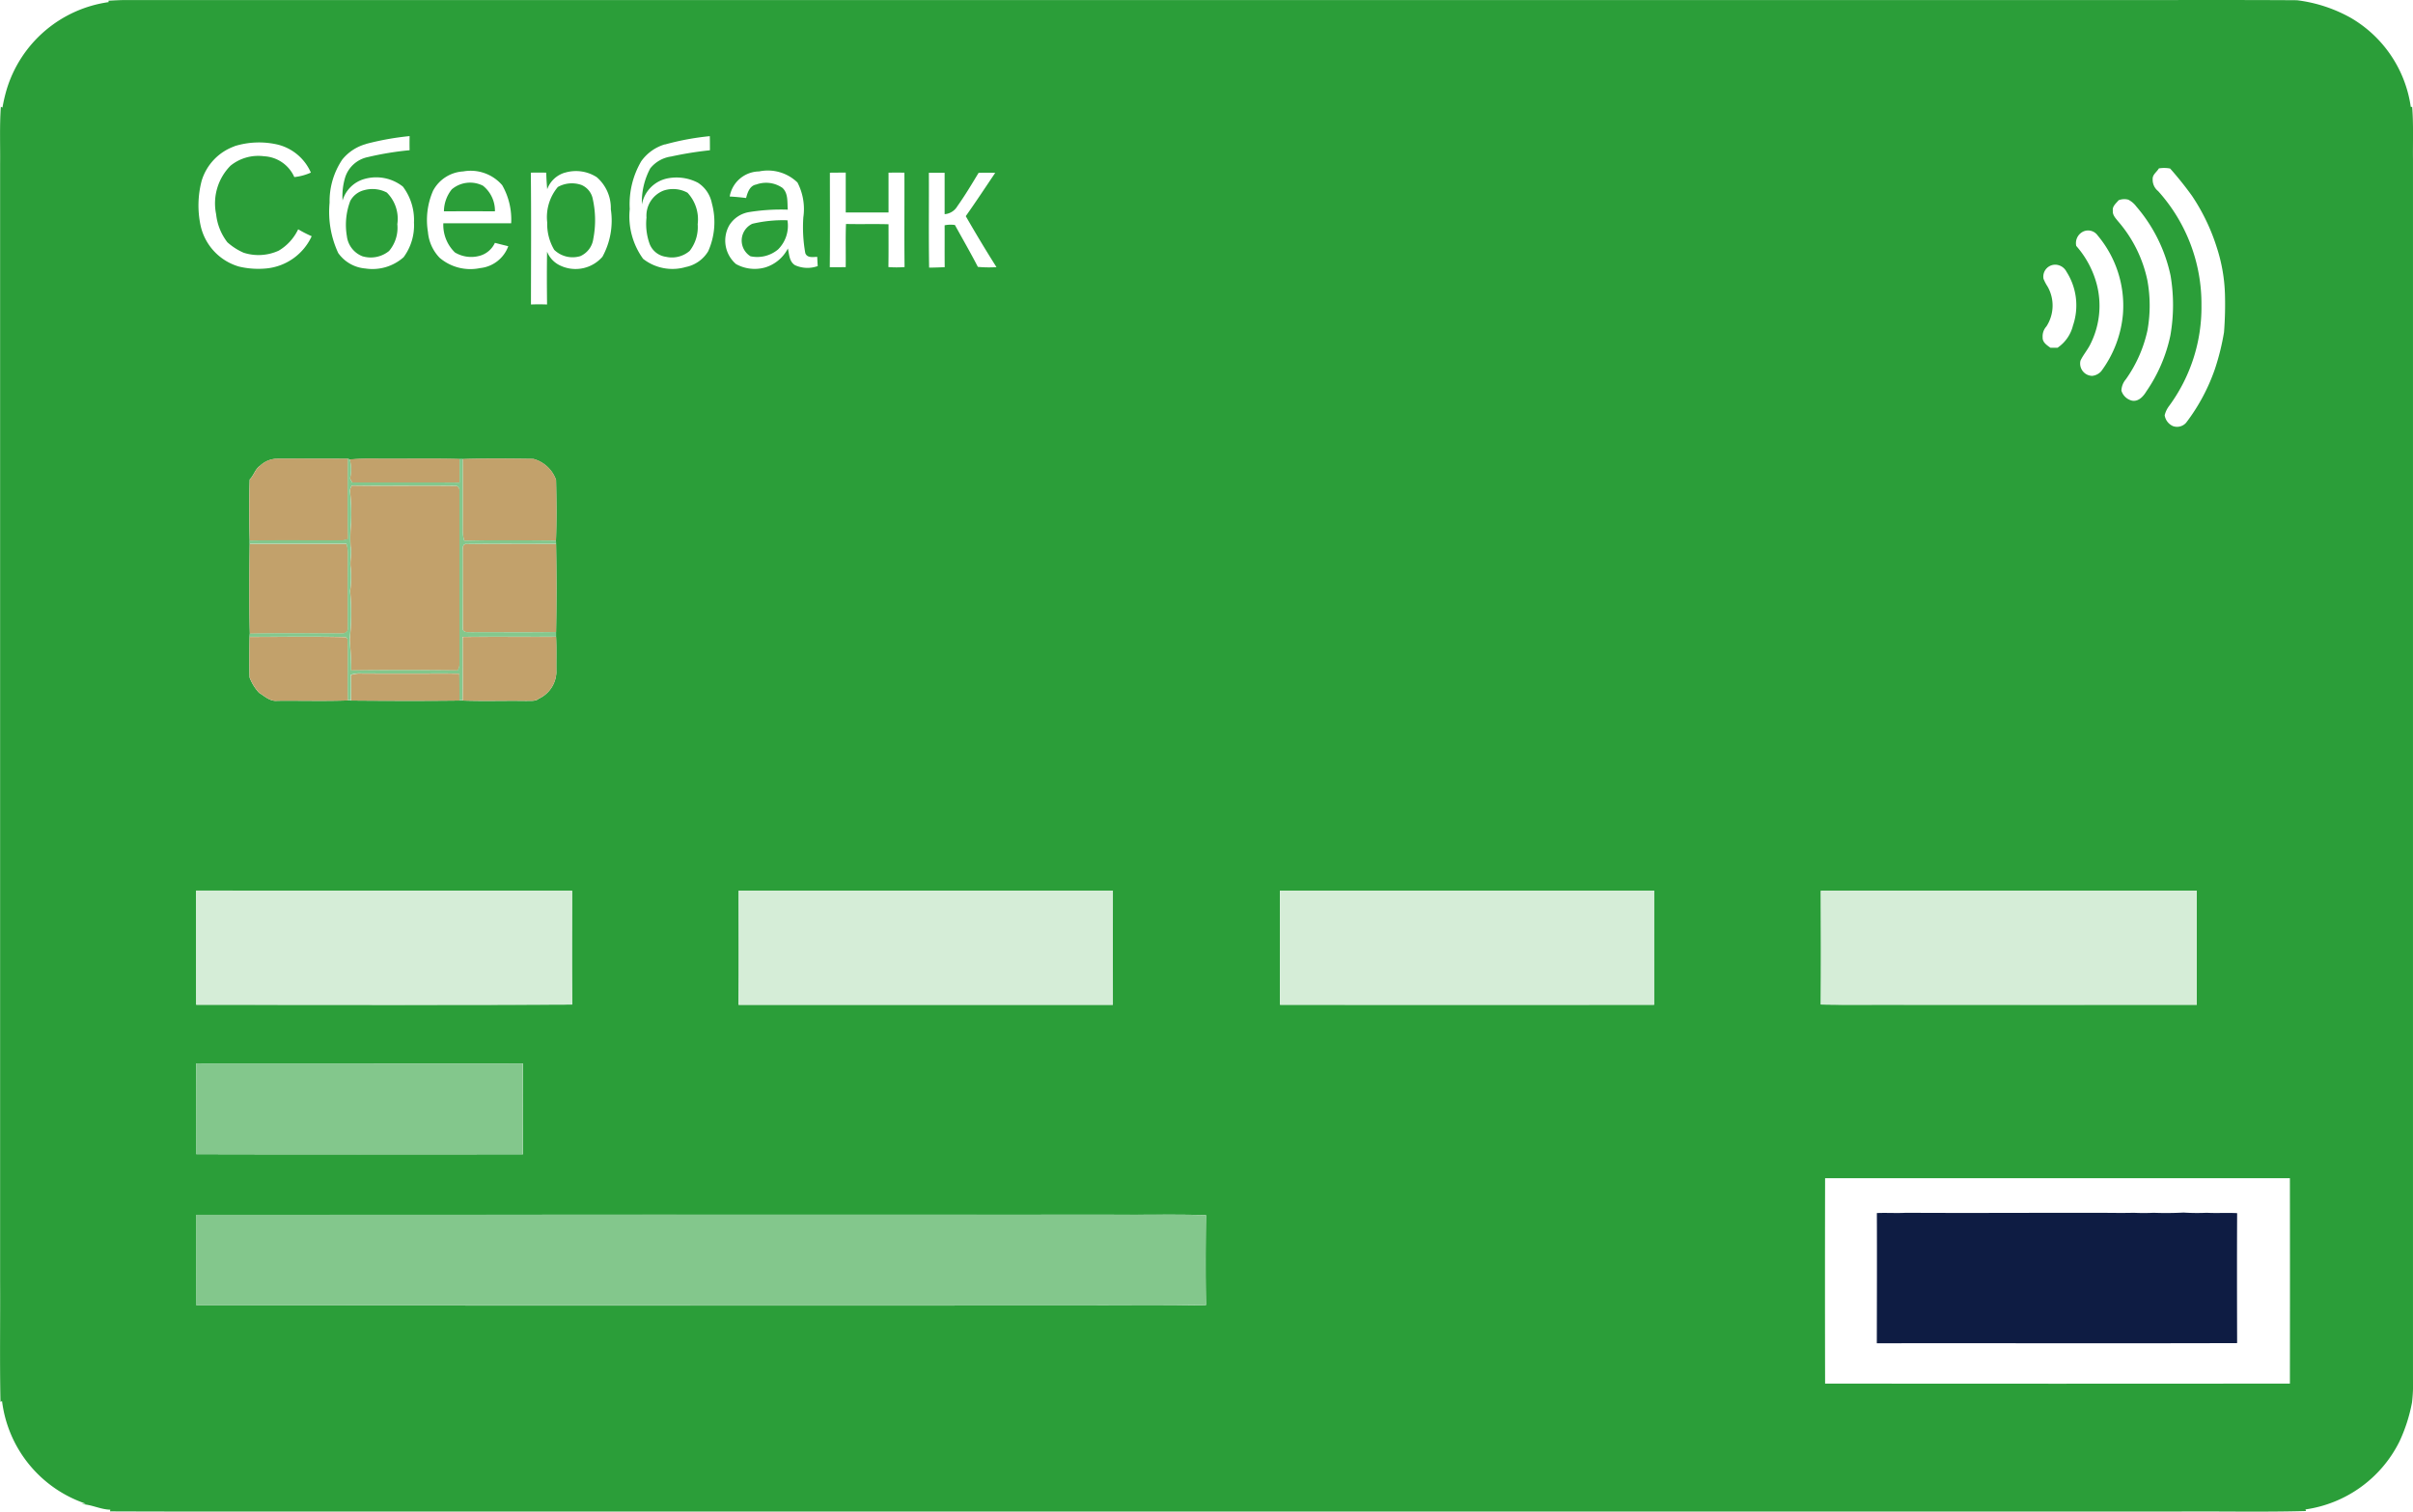
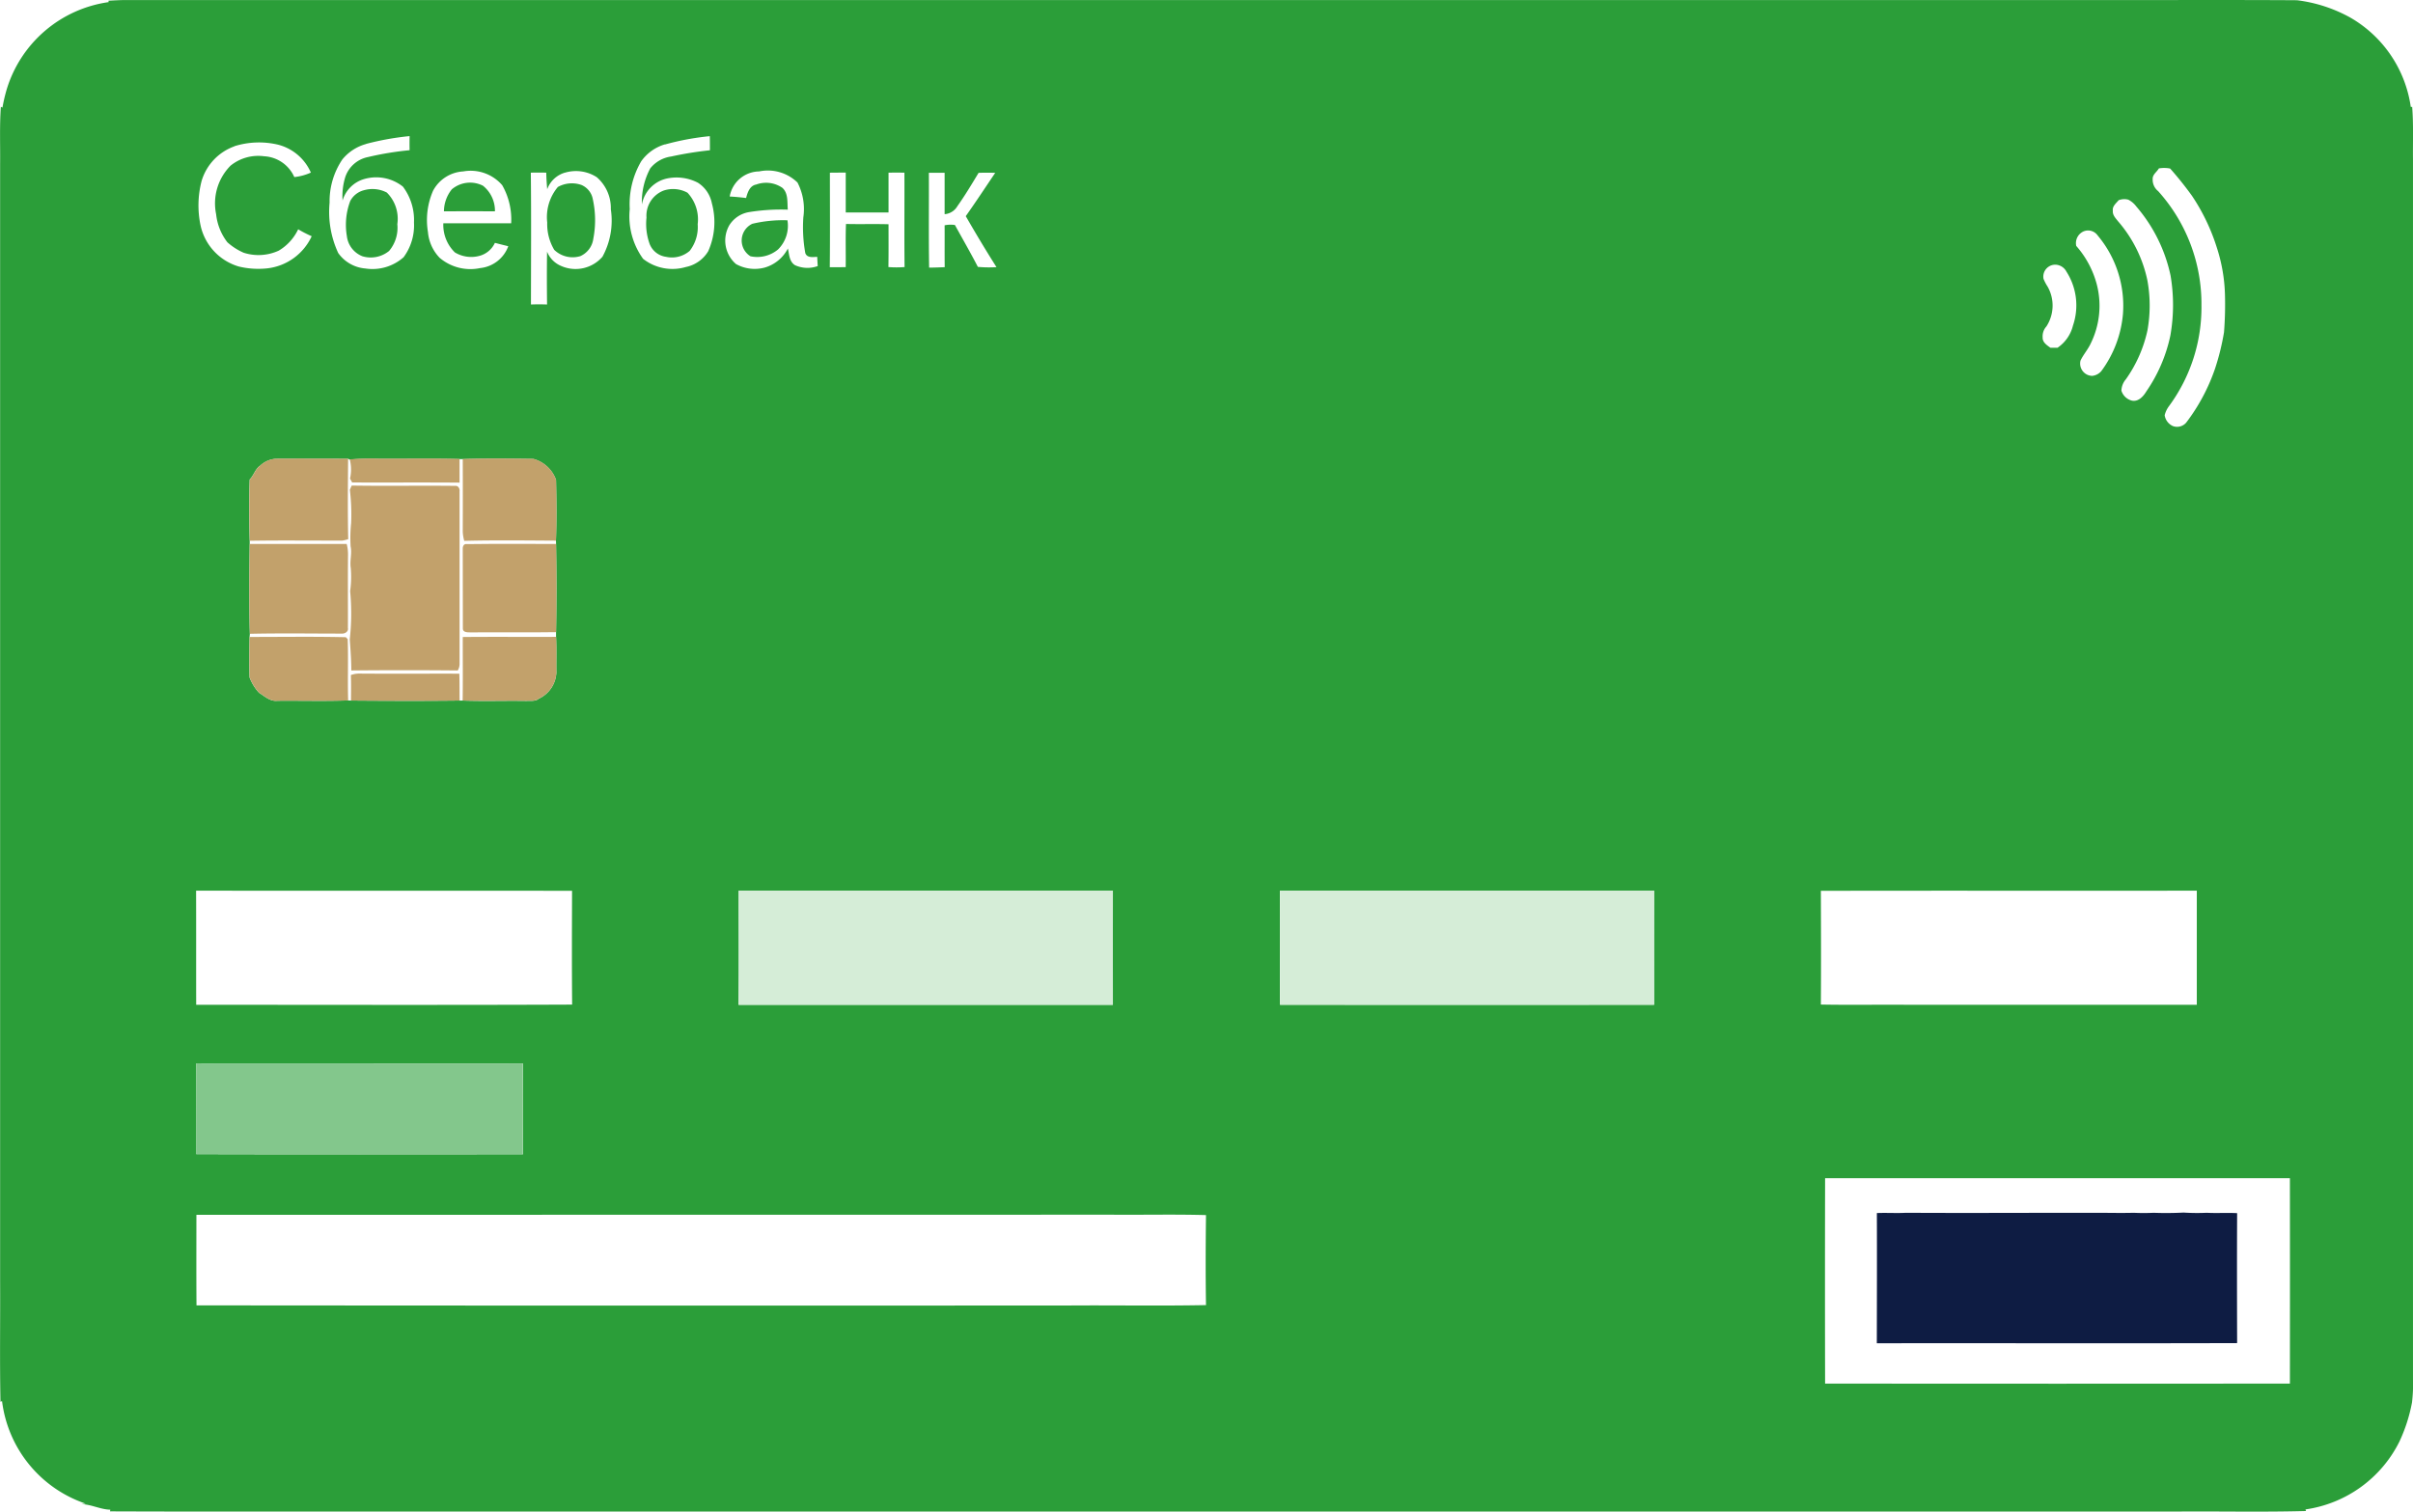
<svg xmlns="http://www.w3.org/2000/svg" width="132.453" height="83" viewBox="0 0 132.453 83">
  <g transform="translate(-93.126 -48.11)">
    <g transform="translate(93.126 48.111)">
      <path d="M99.081,48.149c.322-.017.645-.037.968-.036H208.522c3.563.005,7.126-.013,10.689.01a8.059,8.059,0,0,1,2.934.956,6.762,6.762,0,0,1,3.312,4.9l.077,0c.076.96.033,1.923.044,2.886q0,33.48,0,66.96a8.428,8.428,0,0,1-.053,1.287,8.9,8.9,0,0,1-.693,2.156,6.838,6.838,0,0,1-5.155,3.722l.028.088c-2.357.065-4.717.011-7.075.029H116.2c-5.678-.006-11.357.013-17.037-.01.005-.023.016-.069.02-.093-.553-.009-1.055-.3-1.6-.3l.246-.031a6.825,6.825,0,0,1-4.59-5.628l-.087.033c-.045-2.212-.008-4.426-.02-6.638V57.131c.012-1.053-.034-2.108.041-3.16l.088.046a9.142,9.142,0,0,1,.229-.986,6.846,6.846,0,0,1,5.6-4.805l-.011-.076m14.139,7.868a2.551,2.551,0,0,0-1.3.847,4.1,4.1,0,0,0-.7,2.371A5.353,5.353,0,0,0,111.69,62a2.021,2.021,0,0,0,1.49.852,2.577,2.577,0,0,0,2.1-.618,2.946,2.946,0,0,0,.57-1.909,3.04,3.04,0,0,0-.609-1.969,2.359,2.359,0,0,0-2.092-.424,1.739,1.739,0,0,0-1.219,1.19,3.575,3.575,0,0,1,.148-1.288,1.653,1.653,0,0,1,1.246-1.1,16.847,16.847,0,0,1,2.286-.376c-.006-.259-.005-.517,0-.775a15.29,15.29,0,0,0-2.386.428m16.4.026a2.44,2.44,0,0,0-1.3.928,4.66,4.66,0,0,0-.63,2.624,3.972,3.972,0,0,0,.734,2.734,2.607,2.607,0,0,0,2.341.449A1.862,1.862,0,0,0,132,61.906a3.923,3.923,0,0,0,.2-2.638,1.728,1.728,0,0,0-.765-1.125,2.543,2.543,0,0,0-1.649-.242,1.787,1.787,0,0,0-1.426,1.436,3.9,3.9,0,0,1,.46-1.983,1.788,1.788,0,0,1,1.145-.65,19.5,19.5,0,0,1,2.13-.343c0-.258,0-.516-.006-.775a14.532,14.532,0,0,0-2.464.458m-23.63.1a2.9,2.9,0,0,0-1.8,1.893,5.318,5.318,0,0,0-.057,2.464,3.017,3.017,0,0,0,2.1,2.244,4.583,4.583,0,0,0,1.557.1,3.065,3.065,0,0,0,2.44-1.764,6.693,6.693,0,0,1-.742-.381,2.708,2.708,0,0,1-1.068,1.173,2.657,2.657,0,0,1-1.924.114,3.338,3.338,0,0,1-.895-.575,3.043,3.043,0,0,1-.616-1.538,2.942,2.942,0,0,1,.789-2.666,2.415,2.415,0,0,1,1.843-.518,1.921,1.921,0,0,1,1.659,1.143,2.974,2.974,0,0,0,.909-.246,2.69,2.69,0,0,0-1.838-1.542,4.533,4.533,0,0,0-2.362.094m105.638,1.221c-.117.2-.356.337-.339.593a.8.8,0,0,0,.3.651,9.246,9.246,0,0,1,2.378,6.28,9.149,9.149,0,0,1-1.775,5.517,1.381,1.381,0,0,0-.244.51.779.779,0,0,0,.453.595.662.662,0,0,0,.723-.184,10.493,10.493,0,0,0,1.588-2.969,13.274,13.274,0,0,0,.493-2,19.455,19.455,0,0,0,.051-2.114,9.126,9.126,0,0,0-.45-2.549,11,11,0,0,0-1.358-2.826,18.736,18.736,0,0,0-1.2-1.5,1.755,1.755,0,0,0-.625-.006m-94.718,1.208a4.022,4.022,0,0,0-.288,2.286,2.325,2.325,0,0,0,.642,1.414,2.6,2.6,0,0,0,2.222.564,1.846,1.846,0,0,0,1.545-1.2q-.367-.09-.734-.185a1.3,1.3,0,0,1-.8.7,1.737,1.737,0,0,1-1.395-.174,2.1,2.1,0,0,1-.636-1.6c1.242,0,2.482-.005,3.724,0a3.8,3.8,0,0,0-.492-2.092,2.287,2.287,0,0,0-2.142-.756,2,2,0,0,0-1.644,1.043m7.229-.977a1.477,1.477,0,0,0-.973.911c-.026-.3-.046-.606-.052-.91q-.424-.007-.847,0c.026,2.413.01,4.826.007,7.239.295-.012.589-.011.884,0-.012-.966-.015-1.932,0-2.9a1.423,1.423,0,0,0,.777.786,1.955,1.955,0,0,0,2.263-.507,4.13,4.13,0,0,0,.46-2.606,2.241,2.241,0,0,0-.773-1.764,2.107,2.107,0,0,0-1.748-.246M133.18,58.9c.3.016.6.045.9.082.079-.3.2-.676.554-.739a1.578,1.578,0,0,1,1.436.179c.336.3.262.8.3,1.2a11,11,0,0,0-2.129.134,1.581,1.581,0,0,0-1.089.734,1.7,1.7,0,0,0,.376,2.12,2.117,2.117,0,0,0,1.588.188,2.074,2.074,0,0,0,1.258-1.044c.072.319.076.724.39.916a1.649,1.649,0,0,0,1.248.05c-.011-.17-.02-.339-.028-.508-.228.011-.558.071-.654-.205a8.014,8.014,0,0,1-.108-1.962,3.16,3.16,0,0,0-.322-1.914,2.336,2.336,0,0,0-2.106-.608A1.663,1.663,0,0,0,133.18,58.9m5.5-1.306c0,1.73.013,3.46-.006,5.189.291,0,.583,0,.874-.006.012-.79-.016-1.581.016-2.37.778.02,1.556-.007,2.335.016,0,.784.007,1.567-.006,2.351a5.631,5.631,0,0,0,.886,0c-.02-1.728,0-3.456-.008-5.184q-.437-.005-.872,0c0,.729,0,1.458,0,2.187-.784,0-1.566,0-2.349,0q0-1.095,0-2.189c-.291,0-.58,0-.87.005m5.433,0c.009,1.737-.016,3.474.014,5.211.285,0,.57-.011.856-.024-.01-.765,0-1.532-.005-2.3a1.659,1.659,0,0,1,.565-.016c.421.767.86,1.524,1.259,2.3a6.712,6.712,0,0,0,1.023.015c-.584-.92-1.145-1.859-1.687-2.8.549-.776,1.081-1.585,1.617-2.378-.3-.012-.609-.012-.913,0-.374.619-.745,1.241-1.164,1.83a.888.888,0,0,1-.7.439c0-.758,0-1.516,0-2.274h-.866M209.424,59.1c-.139.173-.359.332-.321.584-.023.234.155.411.29.581A7.183,7.183,0,0,1,211,63.51a7.677,7.677,0,0,1,0,2.754,7.318,7.318,0,0,1-1.183,2.673,1.009,1.009,0,0,0-.244.622.809.809,0,0,0,.573.548c.363.076.634-.235.8-.512a8.465,8.465,0,0,0,1.314-3.06,9.656,9.656,0,0,0,.01-3.3,8.526,8.526,0,0,0-1.879-3.787,1.272,1.272,0,0,0-.44-.374.844.844,0,0,0-.537.033M207.1,61.62a5.21,5.21,0,0,1,1.118,2.092,4.683,4.683,0,0,1-.336,3.271c-.154.327-.4.6-.554.926a.676.676,0,0,0,.64.839.768.768,0,0,0,.5-.258,6.168,6.168,0,0,0,1.19-3.14,6,6,0,0,0-1.39-4.313.642.642,0,0,0-.75-.231.706.706,0,0,0-.422.815m-1.8,1.795a2.5,2.5,0,0,0,.226.432,2.108,2.108,0,0,1-.067,2.188.8.8,0,0,0-.205.594c-.016.275.233.435.429.575.128,0,.256,0,.387,0a2.073,2.073,0,0,0,.848-1.218,3.428,3.428,0,0,0-.359-2.963.706.706,0,0,0-.589-.38.655.655,0,0,0-.669.772m-97.91,10.276c-.26.19-.332.523-.554.745-.039,1.119-.032,2.242,0,3.363,0,.045,0,.134,0,.179-.021,1.643-.036,3.29.008,4.933l-.015.173c-.012.741-.022,1.484,0,2.224a2.6,2.6,0,0,0,.52.84c.308.191.608.485,1,.439,1.295-.012,2.591.025,3.886-.018l.157.007c1.987.016,3.975.023,5.962,0l.167,0c1.171.04,2.343,0,3.514.018.222-.015.479.039.664-.119a1.666,1.666,0,0,0,.968-1.425c-.01-.656.015-1.312-.016-1.967q0-.13,0-.257.041-2.421,0-4.843c0-.045,0-.136-.006-.182.039-1.111.028-2.225.005-3.336a1.822,1.822,0,0,0-1.24-1.155c-1.294-.016-2.589-.032-3.882.009l-.176,0c-1.479-.04-2.96-.006-4.44-.017a13.943,13.943,0,0,0-1.587.04l-.09-.04c-1.326,0-2.652-.006-3.978,0a1.383,1.383,0,0,0-.864.394m-3.5,23.318c.007,2.088,0,4.177.005,6.266,6.879,0,13.758.019,20.637-.01-.02-2.083-.011-4.167-.005-6.249-6.879-.008-13.758,0-20.637-.006m29.783,0c0,2.089.015,4.179-.008,6.268q10.272,0,20.545,0c0-2.088-.007-4.177,0-6.266q-10.27,0-20.539,0m29.709,0c.016,2.086,0,4.175.006,6.262q10.266.012,20.534,0,0-3.132,0-6.265H163.387m29.689.006c.007,2.082.016,4.165,0,6.247,1.592.03,3.186,0,4.78.013q7.928,0,15.856,0,0-3.132,0-6.266c-6.877.012-13.755-.007-20.632.009M103.9,106.5q.012,2.492,0,4.985c5.98.018,11.96.006,17.939.006-.021-1.662-.007-3.324,0-4.986-5.978-.008-11.954,0-17.931-.005m89.4,6.305q-.012,5.637,0,11.275,12.757.014,25.514,0,.007-5.638,0-11.277-12.758,0-25.515,0m-89.4,2.01c0,1.658-.008,3.315.005,4.973q23.984.021,47.967.006c2.482-.016,4.965.028,7.446-.021-.026-1.648-.02-3.3,0-4.943-1.722-.047-3.445-.007-5.167-.021Q129.021,114.813,103.9,114.812Z" transform="translate(-93.126 -48.111)" fill="#2b9e39" />
      <path d="M360.624,158.452a1.555,1.555,0,0,1,1.71-.2,1.753,1.753,0,0,1,.659,1.407q-1.4-.007-2.8,0A1.952,1.952,0,0,1,360.624,158.452Z" transform="translate(-335.825 -148.056)" fill="#2b9e39" />
      <path d="M422.935,158.584a1.578,1.578,0,0,1,1.3-.109,1.049,1.049,0,0,1,.619.778,5.362,5.362,0,0,1,.027,2.176,1.213,1.213,0,0,1-.713.952,1.454,1.454,0,0,1-1.431-.345,2.764,2.764,0,0,1-.385-1.5A2.575,2.575,0,0,1,422.935,158.584Z" transform="translate(-392.314 -148.318)" fill="#2b9e39" />
      <path d="M302.3,161.948a1.7,1.7,0,0,1,1.236.132,2.028,2.028,0,0,1,.577,1.736,1.97,1.97,0,0,1-.453,1.472,1.59,1.59,0,0,1-1.463.291,1.357,1.357,0,0,1-.854-1.107,3.7,3.7,0,0,1,.187-1.931A1.185,1.185,0,0,1,302.3,161.948Z" transform="translate(-282.303 -151.509)" fill="#2b9e39" />
      <path d="M483.028,161.954a1.647,1.647,0,0,1,1.306.12,2.147,2.147,0,0,1,.559,1.73,2.122,2.122,0,0,1-.44,1.464,1.491,1.491,0,0,1-1.3.325,1.124,1.124,0,0,1-.895-.7,3.239,3.239,0,0,1-.175-1.453A1.475,1.475,0,0,1,483.028,161.954Z" transform="translate(-446.596 -151.493)" fill="#2b9e39" />
      <path d="M539.926,180.862a7.256,7.256,0,0,1,1.927-.192,1.829,1.829,0,0,1-.514,1.6,1.779,1.779,0,0,1-1.516.376A1.016,1.016,0,0,1,539.926,180.862Z" transform="translate(-498.629 -168.576)" fill="#2b9e39" />
    </g>
    <g transform="translate(106.811 73.288)">
      <path d="M243.713,324.519a1.383,1.383,0,0,1,.864-.394c1.326-.011,2.652,0,3.978,0-.011,1.473-.028,2.945.006,4.417a1.893,1.893,0,0,1-.323.078c-1.693.005-3.388-.018-5.083.011-.028-1.12-.036-2.243,0-3.363C243.381,325.042,243.453,324.709,243.713,324.519Z" transform="translate(-243.132 -324.116)" fill="#c2a16b" />
      <path d="M303.56,324.141a13.943,13.943,0,0,1,1.587-.04c1.48.011,2.961-.023,4.44.017,0,.432,0,.866,0,1.3-1.964-.017-3.929,0-5.894-.009-.03-.053-.089-.16-.118-.213A2.224,2.224,0,0,0,303.56,324.141Z" transform="translate(-298.047 -324.096)" fill="#c2a16b" />
      <path d="M371.541,324.109c1.293-.041,2.588-.026,3.882-.009a1.822,1.822,0,0,1,1.24,1.155c.023,1.111.034,2.225-.005,3.336-1.678-.009-3.356-.032-5.034.011a2.119,2.119,0,0,1-.083-.511Q371.549,326.1,371.541,324.109Z" transform="translate(-359.825 -324.083)" fill="#c2a16b" />
      <path d="M303.575,340.6l.1-.232c1.9.03,3.8-.005,5.7.017.16-.012.243.167.222.306q0,4.751,0,9.5a.719.719,0,0,1-.1.329q-2.92-.029-5.842,0c0-.57-.044-1.137-.085-1.705a13.005,13.005,0,0,0,.021-2.651,5.732,5.732,0,0,0,.034-1.269c-.064-.4.077-.794-.008-1.188a8,8,0,0,1,.028-1.279A11.154,11.154,0,0,0,303.575,340.6Z" transform="translate(-298.056 -338.884)" fill="#c2a16b" />
      <path d="M243.155,375.473c1.774,0,3.549,0,5.323,0a2.193,2.193,0,0,1,.074.591c-.015,1.342,0,2.685-.006,4.026.038.185-.147.309-.313.306-1.69,0-3.38-.028-5.07.011C243.118,378.763,243.134,377.117,243.155,375.473Z" transform="translate(-243.134 -370.784)" fill="#c2a16b" />
      <path d="M371.523,375.772c-.016-.132.033-.338.211-.307,1.637-.021,3.274-.009,4.912-.009q.038,2.421,0,4.844c-1.543.024-3.086,0-4.629.012-.183-.007-.506.039-.488-.238C371.521,378.641,371.53,377.207,371.523,375.772Z" transform="translate(-359.807 -370.767)" fill="#c2a16b" />
      <path d="M243.169,431.382c1.762,0,3.525-.027,5.285.014l.1.109c.04,1.119-.01,2.242.025,3.362-1.295.043-2.591.006-3.886.018-.391.047-.691-.248-1-.439a2.6,2.6,0,0,1-.52-.84C243.147,432.866,243.157,432.123,243.169,431.382Z" transform="translate(-243.154 -421.586)" fill="#c2a16b" />
      <path d="M371.488,431.407c1.708-.017,3.415,0,5.123-.008.03.655.005,1.311.016,1.967a1.666,1.666,0,0,1-.968,1.425c-.185.158-.442.1-.664.119-1.171-.016-2.344.022-3.514-.018C371.5,433.73,371.484,432.569,371.488,431.407Z" transform="translate(-359.771 -421.608)" fill="#c2a16b" />
      <path d="M304.24,453.577a1.363,1.363,0,0,1,.431-.081c1.841.015,3.682,0,5.522.006.015.49.01.981.015,1.472-1.987.026-3.975.019-5.962,0C304.25,454.51,304.257,454.044,304.24,453.577Z" transform="translate(-298.665 -441.689)" fill="#c2a16b" />
    </g>
    <g transform="translate(103.894 73.292)">
-       <path d="M248.7,324.13l.09.04a2.224,2.224,0,0,1,.013,1.054c.029.053.088.16.118.213,1.964.009,3.929-.008,5.894.009,0-.432,0-.866,0-1.3l.176,0q.005,1.991,0,3.982a2.119,2.119,0,0,0,.083.511c1.678-.043,3.356-.02,5.034-.011,0,.046,0,.137.006.182-1.638,0-3.275-.012-4.912.009-.178-.031-.226.174-.211.307.007,1.434,0,2.868,0,4.3-.018.277.3.231.488.238,1.543-.007,3.086.012,4.629-.012q0,.127,0,.257c-1.708.007-3.415-.009-5.123.008,0,1.161.011,2.323-.008,3.484l-.167,0c0-.491,0-.982-.015-1.472-1.84-.006-3.681.008-5.522-.006a1.363,1.363,0,0,0-.431.081c.017.467.01.933.005,1.4l-.157-.007c-.035-1.12.016-2.242-.025-3.362l-.1-.109c-1.76-.041-3.523-.01-5.285-.014l.015-.173c1.69-.039,3.38-.015,5.07-.011.166,0,.351-.12.313-.306,0-1.341-.008-2.684.006-4.026a2.193,2.193,0,0,0-.074-.591c-1.774,0-3.549,0-5.323,0,0-.045,0-.134,0-.179,1.694-.029,3.389-.005,5.083-.011a1.893,1.893,0,0,0,.323-.078c-.035-1.472-.017-2.945-.006-4.417m.1,1.713a11.155,11.155,0,0,1,.07,1.832,8,8,0,0,0-.028,1.279c.085.394-.056.792.008,1.188a5.734,5.734,0,0,1-.034,1.269,13,13,0,0,1-.021,2.651c.041.568.087,1.135.085,1.705q2.92-.029,5.842,0a.719.719,0,0,0,.1-.329q0-4.751,0-9.5c.021-.139-.062-.317-.222-.306-1.9-.023-3.8.013-5.7-.017C248.87,325.67,248.82,325.786,248.794,325.843Z" transform="translate(-240.359 -324.13)" fill="#83c78c" />
      <path d="M211.164,688.09c5.977.008,11.953,0,17.931.005,0,1.661-.016,3.324,0,4.986-5.979,0-11.959.012-17.939-.006Q211.179,690.583,211.164,688.09Z" transform="translate(-211.16 -654.885)" fill="#83c78c" />
-       <path d="M211.166,779.146q25.125-.018,50.25-.005c1.722.014,3.446-.026,5.167.021-.018,1.648-.025,3.3,0,4.943-2.482.049-4.964.005-7.446.021q-23.984-.005-47.967-.006C211.157,782.461,211.166,780.8,211.166,779.146Z" transform="translate(-211.163 -737.627)" fill="#83c78c" />
    </g>
    <g transform="translate(103.895 97.009)">
-       <path d="M211.17,584.09c6.879.011,13.758,0,20.637.006-.005,2.083-.015,4.167.005,6.249-6.879.029-13.758.01-20.637.01C211.165,588.268,211.177,586.178,211.17,584.09Z" transform="translate(-211.17 -584.09)" fill="#d5edd7" />
      <path d="M537.538,584.1q10.269.008,20.539,0c-.009,2.088,0,4.177,0,6.266q-10.273,0-20.545,0C537.553,588.279,537.536,586.189,537.538,584.1Z" transform="translate(-507.756 -584.099)" fill="#d5edd7" />
      <path d="M863.26,584.13H883.8q-.01,3.132,0,6.265-10.268,0-20.534,0C863.264,588.3,863.276,586.216,863.26,584.13Z" transform="translate(-803.769 -584.126)" fill="#d5edd7" />
-       <path d="M1188.635,584.109c6.877-.016,13.755,0,20.632-.009q0,3.132,0,6.266-7.928.008-15.856,0c-1.594-.009-3.188.017-4.78-.013C1188.651,588.274,1188.642,586.191,1188.635,584.109Z" transform="translate(-1099.455 -584.099)" fill="#d5edd7" />
    </g>
    <g transform="translate(196.15 114.691)">
      <path d="M1222.38,777.936c.534-.024,1.069.015,1.6-.015,3.285.018,6.57,0,9.856,0,.18,0,.362,0,.545,0,.7,0,1.4.018,2.1,0q.543.026,1.09,0c.547.021,1.1.016,1.643-.012a11.882,11.882,0,0,0,1.275.012c.555.03,1.11-.01,1.666.02-.011,2.378-.007,4.758,0,7.136-6.592.02-13.186,0-19.778.009C1222.382,782.7,1222.389,780.32,1222.38,777.936Z" transform="translate(-1222.38 -777.91)" fill="#0e1c43" />
    </g>
  </g>
</svg>